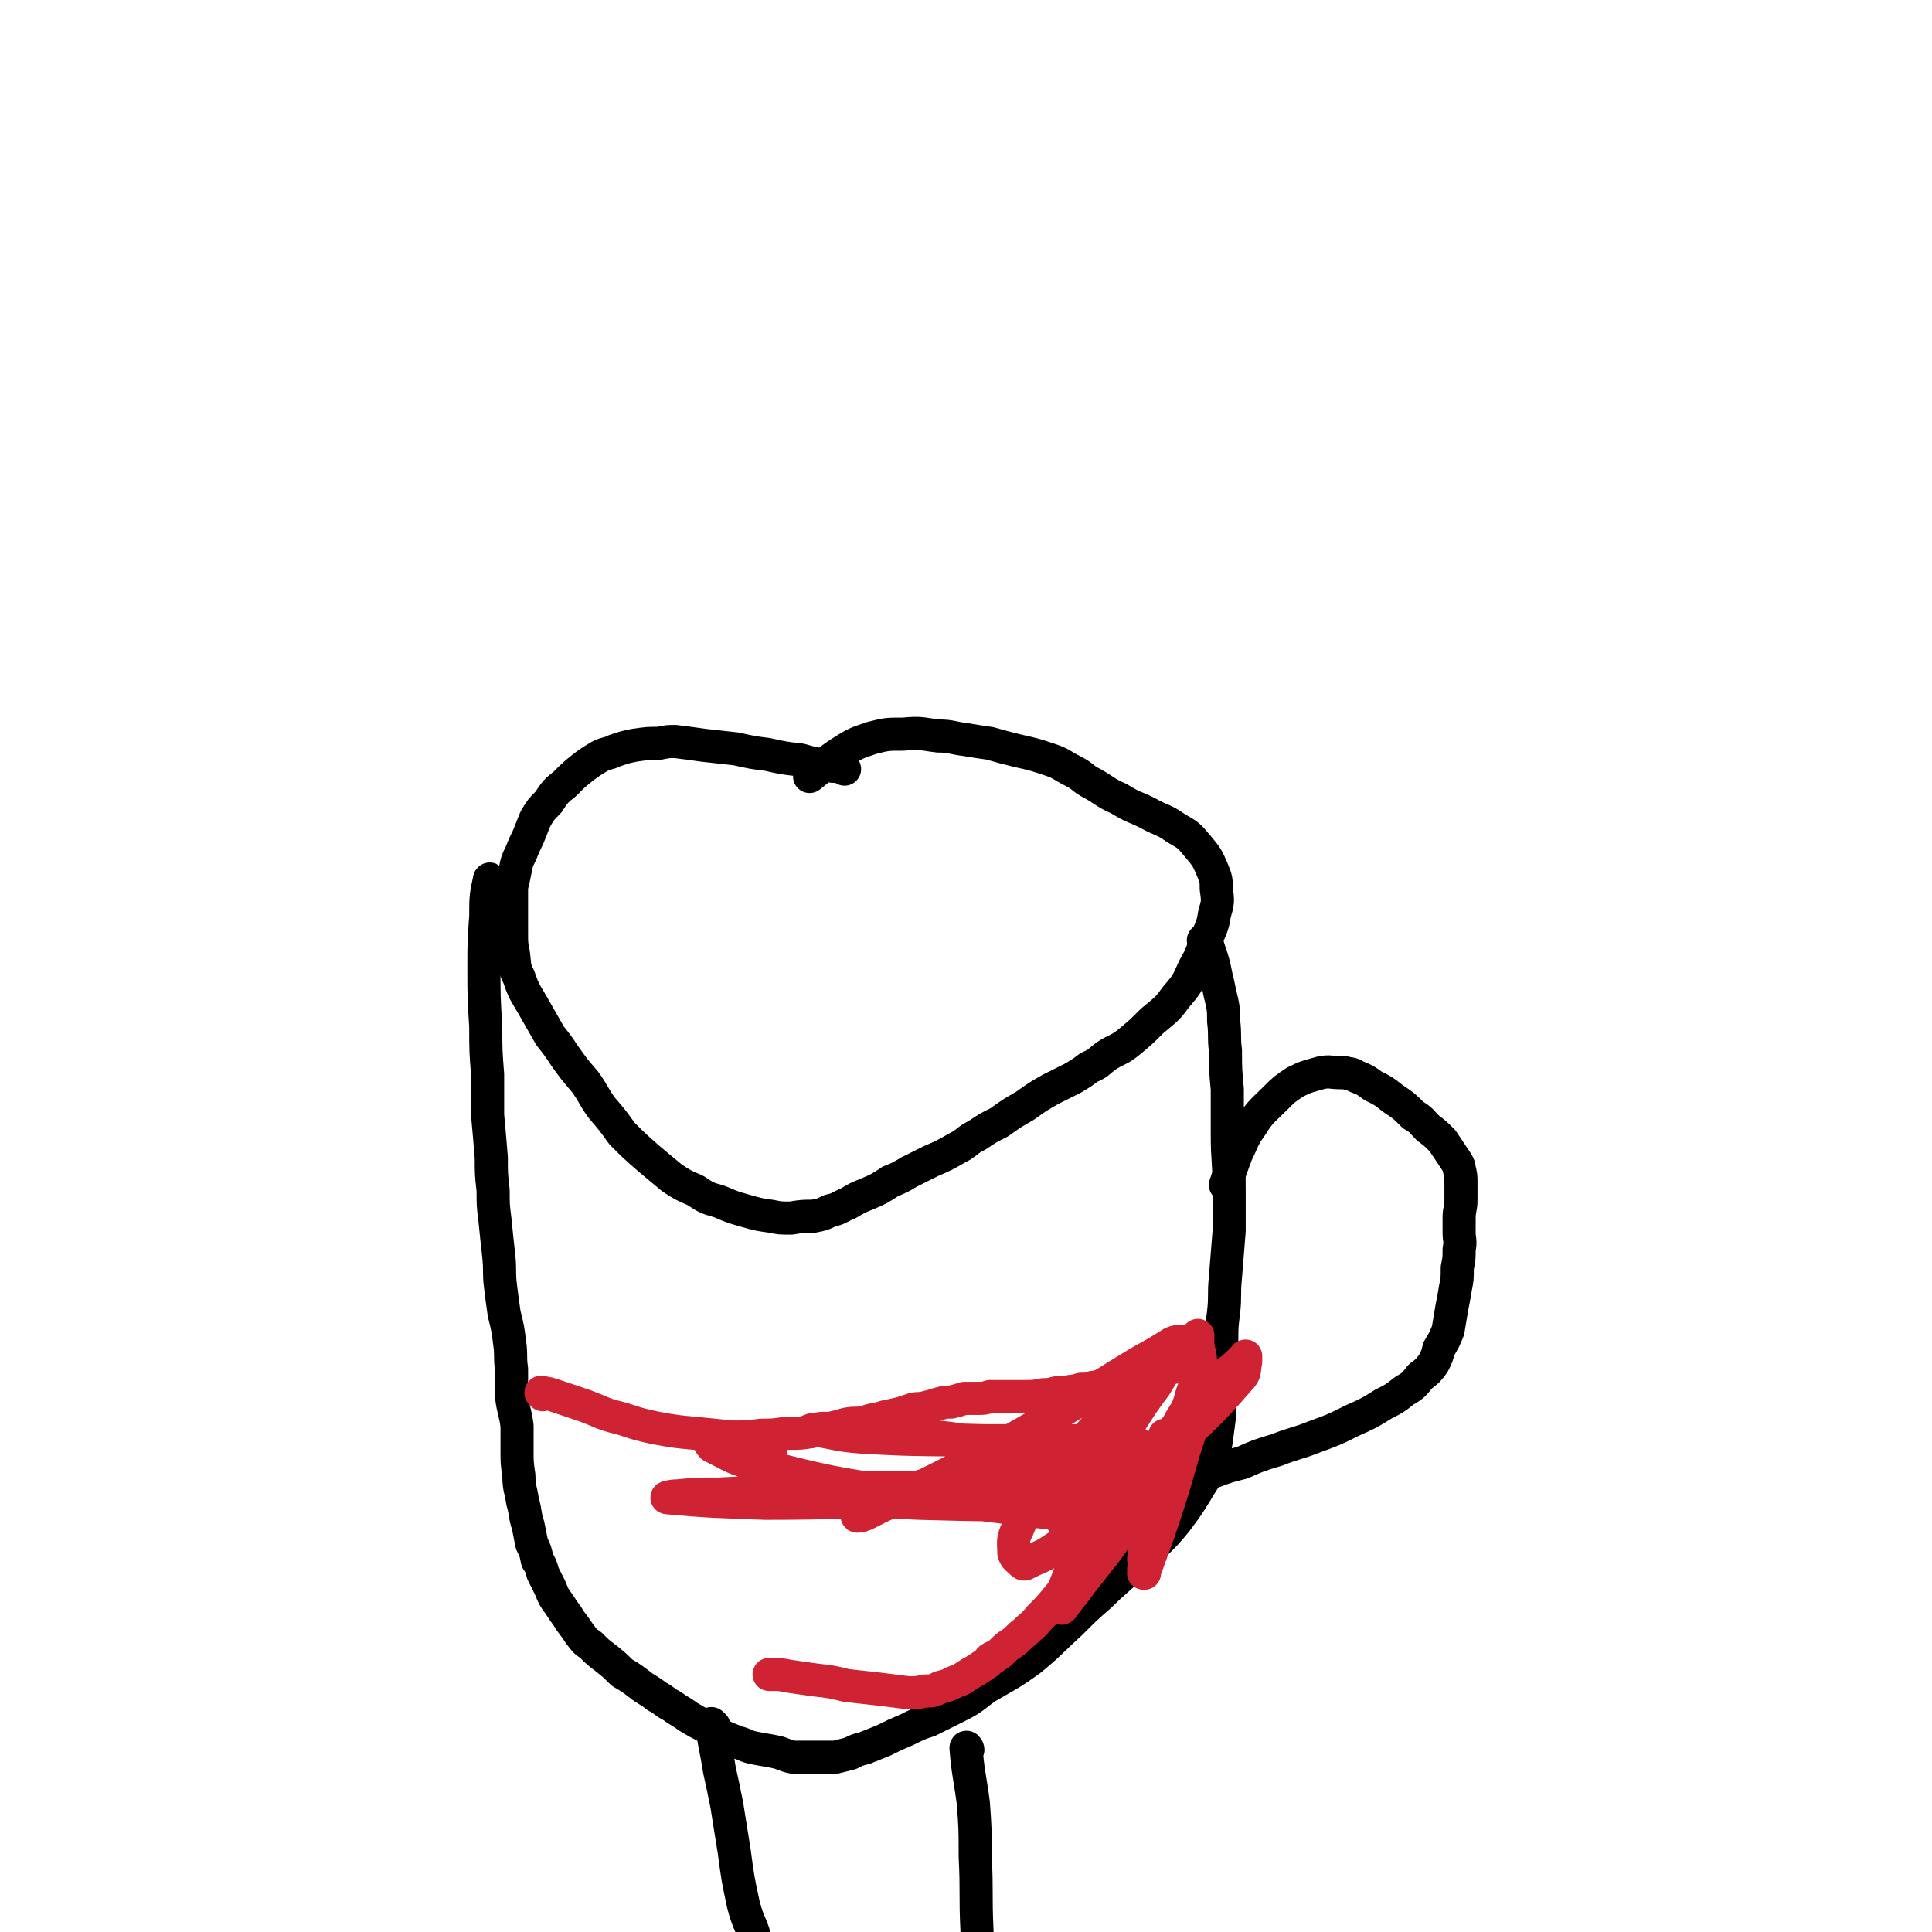
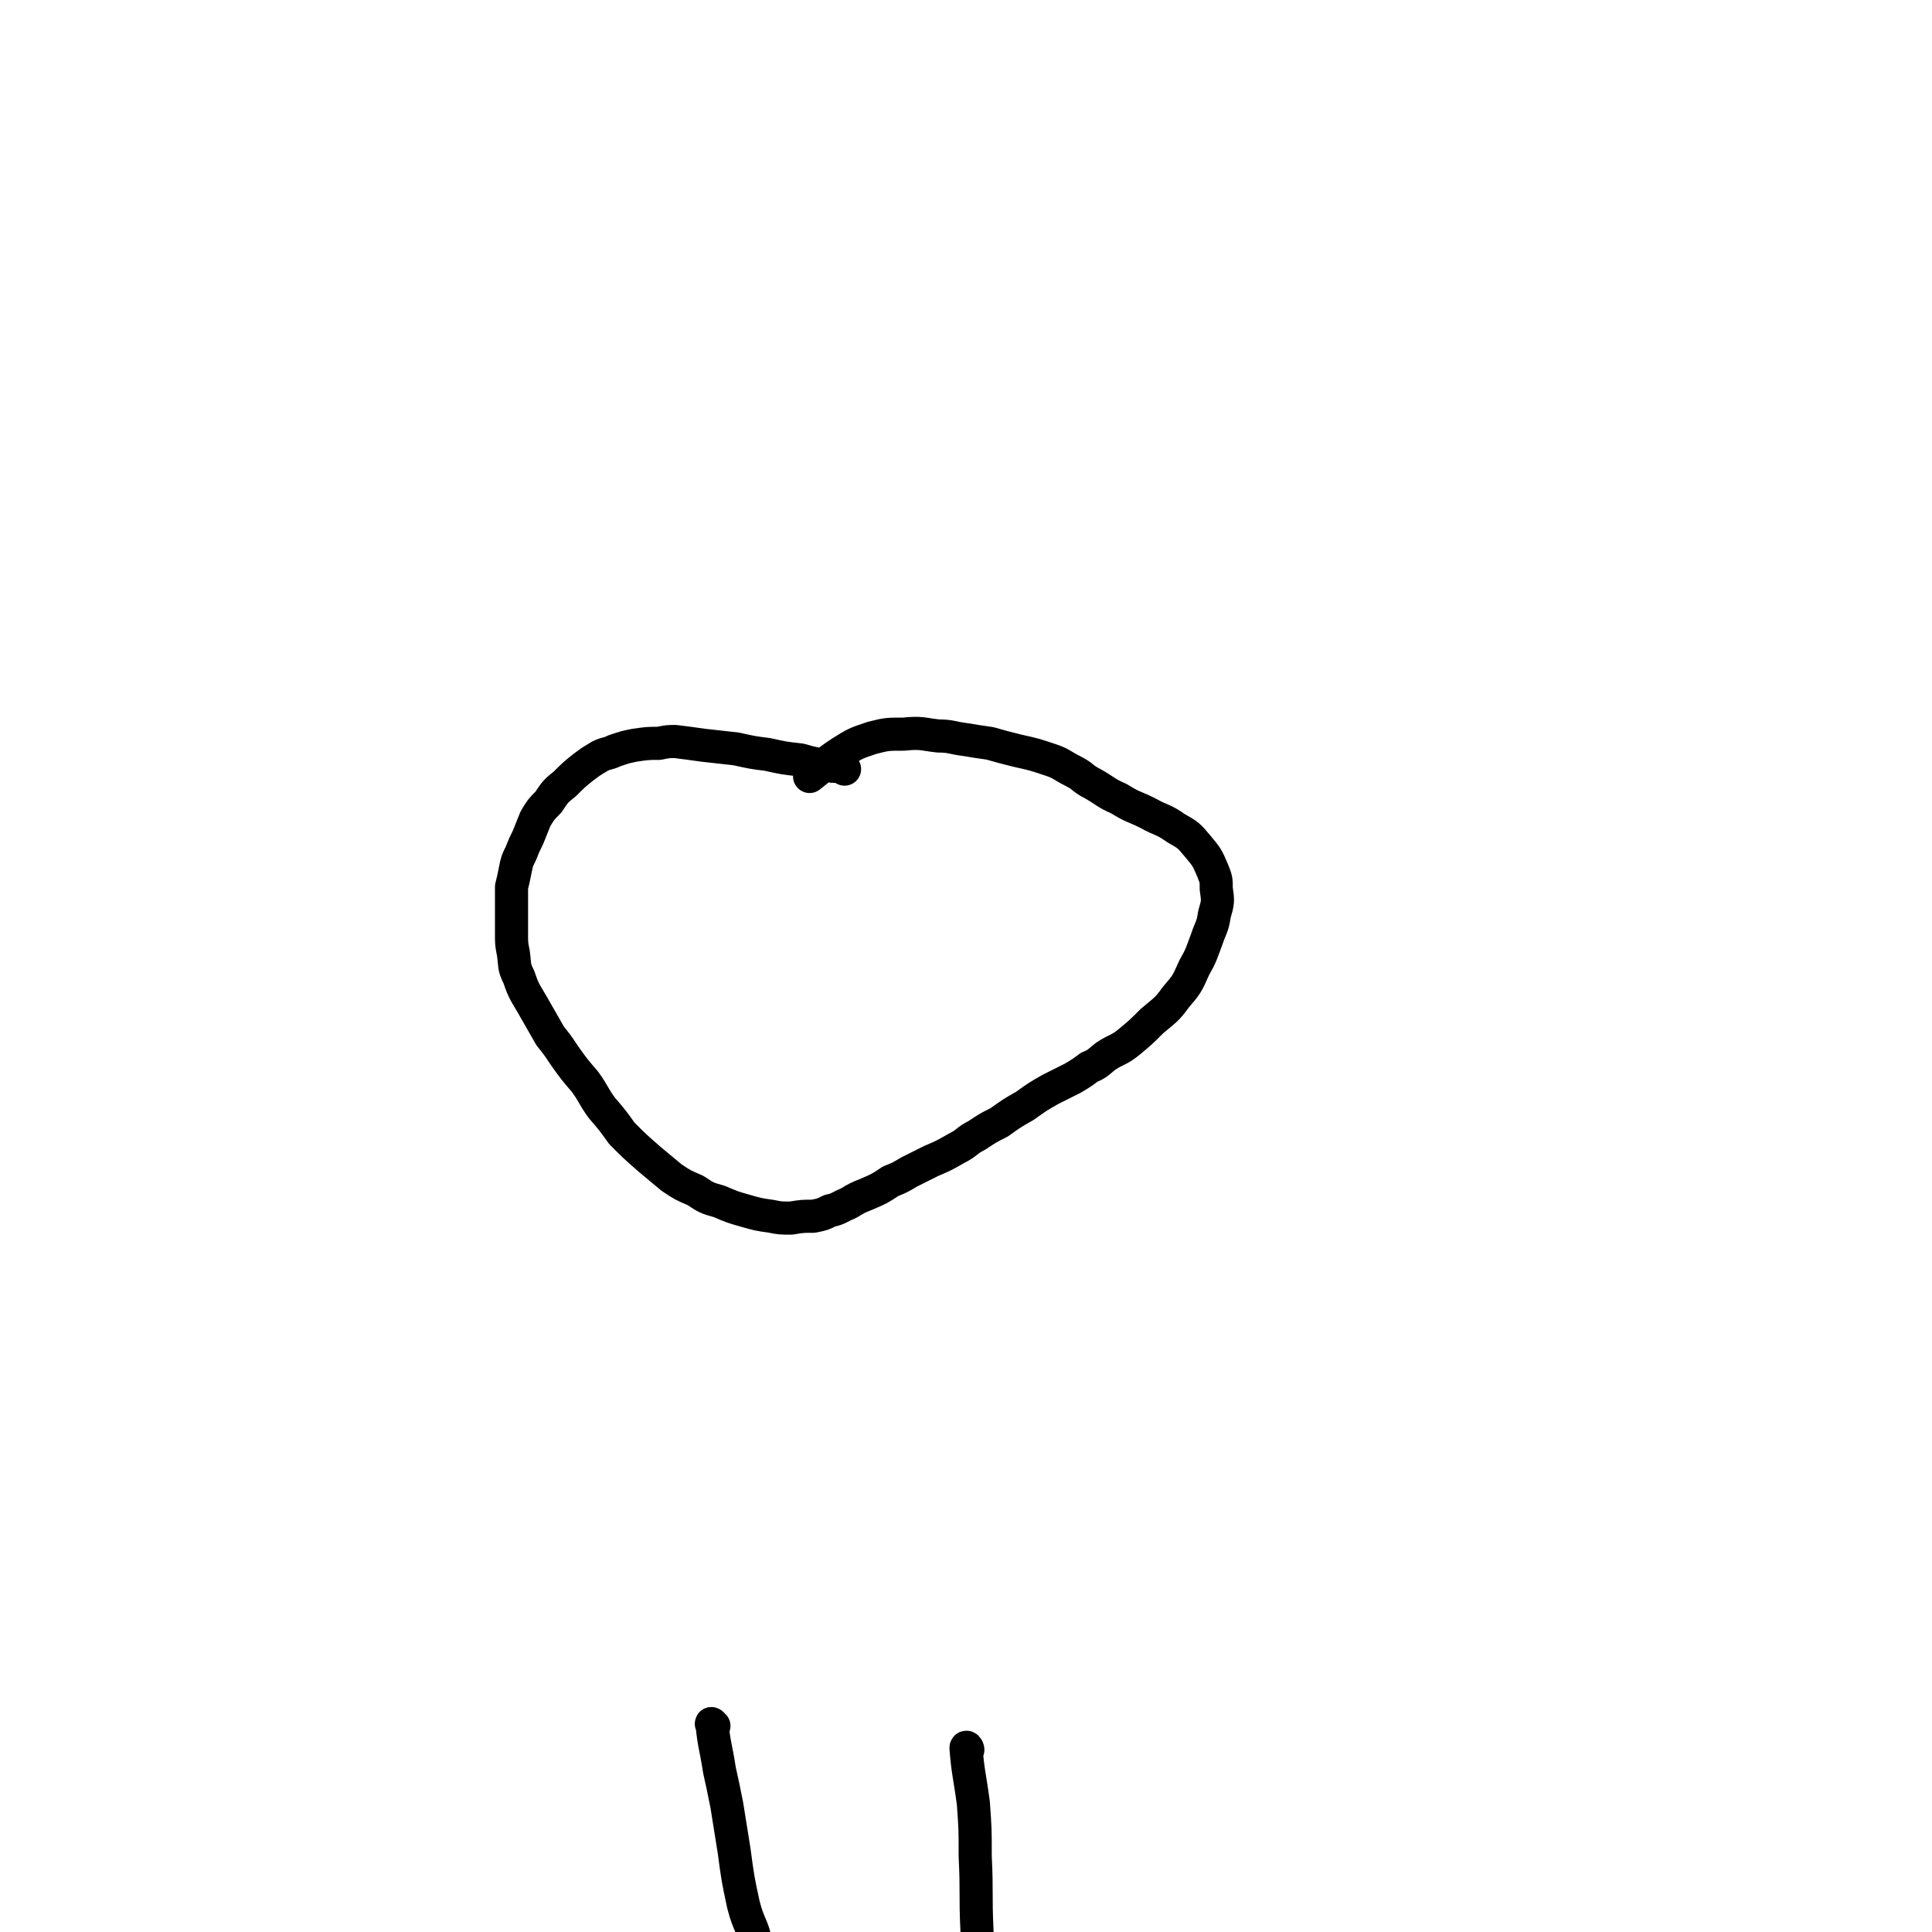
<svg xmlns="http://www.w3.org/2000/svg" viewBox="0 0 1050 1050" version="1.1">
  <g fill="none" stroke="#000000" stroke-width="18" stroke-linecap="round" stroke-linejoin="round">
    <path d="M459,418c0,0 -1,-1 -1,-1 -4,-1 -4,0 -8,-1 -8,-1 -8,-1 -15,-3 -9,-1 -9,-1 -18,-3 -8,-1 -8,-1 -17,-3 -9,-1 -9,-1 -18,-2 -7,-1 -7,-1 -15,-2 -4,0 -4,0 -9,1 -6,0 -6,0 -13,1 -5,1 -5,1 -11,3 -4,2 -4,1 -8,3 -5,3 -5,3 -9,6 -5,4 -5,4 -10,9 -5,4 -5,4 -9,10 -4,4 -4,4 -7,9 -2,5 -2,5 -4,10 -2,4 -2,4 -4,9 -2,4 -2,4 -3,9 -1,5 -1,5 -2,9 0,4 0,4 0,8 0,4 0,4 0,8 0,5 0,5 0,9 0,6 0,6 1,11 1,7 0,7 3,13 3,9 4,9 9,18 4,7 4,7 8,14 4,5 4,5 8,11 5,7 5,7 11,14 5,7 4,7 9,14 6,7 6,7 11,14 7,7 7,7 15,14 6,5 6,5 12,10 6,4 6,4 13,7 6,4 6,4 13,6 7,3 7,3 14,5 7,2 7,2 14,3 5,1 5,1 11,1 6,-1 6,-1 12,-1 5,-1 5,-1 9,-3 5,-1 5,-2 10,-4 5,-3 5,-3 10,-5 7,-3 7,-3 13,-7 5,-2 5,-2 10,-5 6,-3 6,-3 12,-6 7,-3 7,-3 14,-7 6,-3 5,-4 11,-7 6,-4 6,-4 12,-7 7,-5 7,-5 14,-9 7,-5 7,-5 14,-9 6,-3 6,-3 12,-6 5,-3 5,-3 9,-6 5,-2 5,-3 9,-6 6,-4 7,-3 13,-8 6,-5 6,-5 12,-11 7,-6 8,-6 13,-13 6,-7 6,-7 10,-16 4,-7 4,-8 7,-16 2,-6 3,-6 4,-13 2,-7 2,-7 1,-14 0,-5 0,-5 -2,-10 -3,-7 -3,-7 -8,-13 -5,-6 -5,-6 -12,-10 -7,-5 -8,-4 -15,-8 -8,-4 -8,-3 -16,-8 -7,-3 -7,-4 -14,-8 -6,-3 -5,-4 -11,-7 -6,-3 -6,-4 -12,-6 -9,-3 -9,-3 -18,-5 -8,-2 -8,-2 -15,-4 -7,-1 -7,-1 -13,-2 -8,-1 -8,-2 -15,-2 -9,-1 -9,-2 -19,-1 -9,0 -9,0 -17,2 -9,3 -9,3 -17,8 -9,6 -8,6 -17,13 " />
-     <path d="M267,479c0,0 -1,-2 -1,-1 -2,9 -2,10 -2,20 -1,14 -1,14 -1,27 0,17 0,17 1,33 0,13 0,13 1,26 0,9 0,9 0,18 0,2 0,2 0,4 1,11 1,11 2,23 0,9 0,9 1,18 0,8 0,8 1,16 1,10 1,10 2,19 1,9 0,9 1,17 1,8 1,8 2,15 2,8 2,8 3,16 1,7 0,7 1,14 0,8 0,8 0,15 1,8 2,8 3,16 0,7 0,7 0,14 0,6 0,6 1,13 0,7 1,7 2,14 2,7 1,7 3,13 1,5 1,5 2,10 2,4 2,4 3,9 2,3 2,3 3,7 2,4 2,4 4,8 2,5 2,5 5,9 3,5 3,4 6,9 3,4 3,4 5,7 3,4 3,4 6,6 4,4 4,4 8,7 5,4 5,4 9,8 5,3 5,3 9,6 5,4 5,3 10,7 4,2 4,3 8,5 4,3 5,3 9,6 5,3 5,3 9,5 4,2 4,3 7,4 5,3 6,3 11,5 4,1 4,2 9,3 5,1 6,1 11,2 5,1 5,2 10,3 4,0 4,0 7,0 4,0 4,0 8,0 4,0 4,0 8,0 4,-1 4,-1 8,-2 4,-2 4,-2 8,-3 5,-2 5,-2 10,-4 6,-3 6,-3 13,-6 6,-3 6,-3 12,-5 8,-4 8,-4 16,-8 8,-4 8,-5 15,-10 12,-7 13,-7 24,-15 11,-9 11,-10 22,-20 8,-8 8,-8 16,-15 8,-8 8,-7 16,-15 7,-6 7,-6 14,-13 6,-6 6,-6 11,-12 6,-8 6,-8 11,-16 4,-7 5,-7 8,-15 2,-6 2,-7 3,-13 1,-7 1,-8 2,-15 0,-6 0,-6 0,-12 0,-7 0,-7 0,-14 1,-6 1,-6 1,-13 0,-8 0,-8 1,-16 1,-9 0,-9 1,-19 1,-12 1,-12 2,-25 0,-11 0,-11 0,-23 0,-15 -1,-15 -1,-29 0,-13 0,-13 0,-25 -1,-11 -1,-11 -1,-21 -1,-8 0,-8 -1,-16 0,-6 0,-6 -1,-11 -1,-4 -1,-4 -2,-9 -1,-4 -1,-4 -2,-9 -1,-4 -1,-4 -2,-7 -1,-3 -1,-3 -2,-6 -1,-1 -1,-1 -2,-2 " />
    <path d="M388,938c-1,0 -2,-2 -1,-1 1,11 2,12 4,25 2,9 2,9 4,19 2,12 2,13 4,25 2,15 2,15 5,29 3,12 5,11 7,22 1,10 -1,10 0,20 0,3 0,3 1,7 0,11 -1,11 1,21 1,9 0,10 3,18 5,11 5,11 11,22 1,1 1,1 3,2 " />
    <path d="M526,951c0,-1 -1,-2 -1,-1 1,13 2,15 4,30 1,14 1,14 1,29 1,20 0,20 1,41 1,21 1,21 3,43 1,7 1,7 2,14 " />
-     <path d="M667,645c0,-1 -1,-1 -1,-1 3,-9 3,-9 6,-17 4,-8 3,-8 8,-15 5,-8 6,-8 13,-15 5,-5 5,-5 11,-9 6,-3 7,-3 14,-5 5,-1 5,0 11,0 1,0 1,0 2,0 3,1 3,0 6,2 5,2 5,2 9,5 6,3 6,3 11,7 6,4 6,4 11,9 5,3 4,3 8,7 4,3 4,3 8,7 2,3 2,3 4,6 2,3 2,3 4,6 1,2 1,2 1,3 1,4 1,4 1,8 0,5 0,5 0,9 0,5 -1,5 -1,10 0,4 0,4 0,8 0,4 1,4 0,9 0,5 0,5 -1,10 0,6 0,6 -1,11 -1,6 -1,6 -2,11 -1,6 -1,6 -2,12 -2,5 -2,5 -5,10 -1,4 -1,4 -3,8 -3,4 -3,4 -7,7 -4,5 -4,5 -9,8 -5,4 -5,4 -11,7 -8,5 -8,5 -17,9 -10,5 -10,5 -21,9 -10,4 -10,3 -20,7 -10,3 -10,3 -19,7 -8,2 -8,2 -16,5 -6,2 -6,2 -12,5 -4,2 -4,2 -7,5 -7,8 -6,9 -12,17 " />
  </g>
  <g fill="none" stroke="#CF2233" stroke-width="18" stroke-linecap="round" stroke-linejoin="round">
-     <path d="M295,758c0,-1 -1,-2 -1,-1 2,0 3,0 6,1 6,2 6,2 12,4 6,2 6,2 11,4 7,3 7,3 15,5 9,3 9,3 18,5 11,2 11,2 22,3 10,1 10,1 20,2 8,0 8,0 16,-1 6,0 6,0 13,-1 9,0 9,0 19,-2 7,-1 7,-1 14,-3 5,-1 5,0 10,-1 5,-2 5,-1 11,-3 5,-1 5,-1 9,-2 3,-1 3,-1 6,-2 4,-1 4,0 7,-1 4,-1 4,-1 7,-2 4,-1 4,-1 7,-1 4,-1 4,-1 7,-2 4,0 4,0 7,0 4,0 4,0 7,-1 5,0 5,0 9,0 5,0 5,0 10,0 5,0 5,0 10,-1 3,0 3,0 7,-1 3,0 3,0 6,0 2,-1 2,-1 5,-1 2,-1 2,-1 4,-1 3,0 3,0 5,-1 3,0 3,-1 6,-1 1,-1 1,-1 3,-1 1,0 1,-1 3,-1 2,-1 2,-1 5,-2 2,0 2,0 5,-1 2,0 2,-1 4,-1 1,-1 1,-1 3,-1 3,-1 3,0 6,-1 2,0 2,0 4,-1 2,0 2,0 3,-1 2,0 2,0 3,0 1,0 1,0 2,0 1,-1 1,0 2,0 0,0 0,0 1,0 0,0 0,0 0,0 0,0 0,0 1,0 0,0 0,0 0,0 0,0 0,-1 0,0 0,0 0,0 1,0 " />
-     <path d="M419,790c0,0 0,-1 -1,-1 -11,-3 -11,-3 -22,-5 -5,-1 -6,-1 -10,-1 -1,0 0,2 1,3 12,6 12,7 25,10 40,10 40,10 81,16 29,5 29,4 59,8 15,2 15,2 30,3 4,0 10,1 8,1 -6,-1 -12,-2 -24,-4 -40,-4 -40,-4 -81,-7 -29,-2 -29,-1 -59,-1 -17,-1 -17,-1 -35,0 -12,0 -12,0 -23,1 -3,0 -7,1 -5,1 22,2 26,2 53,3 40,0 40,-1 80,-2 24,0 24,0 48,0 11,-1 11,-1 22,0 1,0 2,1 1,1 -6,-1 -7,-1 -15,-2 -23,-3 -23,-4 -45,-5 -23,-1 -23,-1 -45,0 -9,0 -9,0 -18,1 -1,1 -2,1 -1,1 2,1 3,1 6,1 26,3 26,4 51,5 37,1 37,1 75,0 16,0 16,0 33,-2 6,0 6,-1 12,-2 0,0 1,-1 1,-1 -3,-2 -4,-1 -7,-3 -17,-6 -16,-8 -33,-13 -25,-7 -25,-7 -50,-12 -24,-4 -24,-3 -48,-5 -14,-1 -14,-1 -29,-2 -6,-1 -6,-1 -12,0 -1,0 -2,0 -1,1 0,0 0,-1 1,-1 13,2 13,3 26,4 33,2 33,1 67,2 24,0 24,0 47,0 13,0 13,0 26,0 5,0 7,1 9,1 1,0 -1,0 -3,0 -6,0 -6,0 -13,1 -11,1 -11,1 -22,3 -14,2 -14,2 -28,6 -11,3 -12,3 -22,9 -6,3 -7,3 -10,7 -1,2 -1,3 0,4 0,0 0,-1 1,-1 6,0 6,1 12,1 10,-1 10,-1 20,-3 15,-3 16,-2 31,-7 11,-3 11,-3 21,-8 5,-3 6,-3 9,-7 1,0 0,-1 -1,-2 -4,-1 -5,0 -10,0 -14,1 -14,0 -27,2 -20,3 -20,3 -39,8 -21,5 -21,6 -42,13 -11,4 -12,4 -23,10 -3,1 -6,4 -5,4 3,0 6,-2 12,-5 11,-5 11,-5 23,-11 12,-6 12,-6 24,-12 22,-12 23,-12 45,-25 25,-15 25,-16 50,-31 9,-5 9,-5 17,-10 2,-1 4,-1 4,-1 0,0 -1,1 -2,2 -3,4 -4,3 -7,7 -8,7 -9,7 -17,15 -12,13 -12,14 -24,28 -13,14 -14,13 -25,28 -8,10 -8,10 -13,22 -3,6 -2,7 -2,13 1,3 2,3 4,5 1,1 1,1 2,1 2,-1 2,-1 4,-2 7,-3 7,-3 13,-7 10,-6 10,-7 18,-14 21,-18 22,-18 42,-37 20,-20 21,-19 40,-41 3,-3 2,-4 3,-9 0,-1 0,-2 0,-3 -1,0 0,1 -1,1 -2,2 -2,2 -4,4 -7,6 -7,5 -13,12 -10,11 -10,11 -19,22 -12,14 -14,13 -24,27 -9,13 -8,14 -16,28 -5,8 -6,8 -10,17 -3,4 -2,5 -4,9 0,1 -1,3 -1,3 2,-2 2,-4 4,-7 4,-8 4,-8 8,-16 5,-10 5,-10 10,-20 5,-9 5,-9 10,-18 3,-5 3,-5 6,-9 1,-2 1,-1 2,-2 0,-1 1,-1 1,-1 0,0 -1,1 -1,1 4,-3 5,-3 8,-6 5,-5 6,-5 9,-11 4,-6 4,-7 6,-14 3,-7 3,-7 4,-14 1,-6 0,-6 -1,-12 0,-2 0,-3 0,-5 0,-1 0,1 0,1 -1,1 -2,0 -3,1 -3,3 -4,3 -7,6 -7,9 -7,9 -13,19 -9,12 -9,13 -17,25 -7,11 -7,11 -15,21 -5,8 -5,8 -10,15 -3,5 -2,5 -5,9 -2,3 -2,4 -3,5 0,0 0,-2 1,-3 3,-7 3,-7 7,-14 4,-7 4,-7 9,-15 5,-7 6,-6 11,-13 2,-3 2,-4 4,-7 0,0 0,0 0,0 0,0 0,0 0,1 -1,4 -2,4 -3,8 -3,8 -3,9 -5,17 -4,11 -3,11 -7,22 -4,11 -4,10 -9,20 -3,8 -3,7 -6,15 -2,5 -2,5 -3,11 0,2 0,2 0,4 0,0 0,0 0,0 0,0 0,0 1,-1 4,-6 5,-6 9,-12 14,-18 15,-18 27,-37 9,-14 9,-14 16,-29 3,-6 2,-6 4,-12 0,-1 -1,-3 -1,-3 0,1 0,3 0,5 -1,5 0,5 -1,9 -2,7 -3,7 -4,14 -2,7 -1,7 -2,15 -1,6 -2,6 -3,11 -1,6 -1,6 -1,11 -1,3 0,3 0,7 -1,1 0,1 0,3 0,0 -1,0 0,0 0,0 0,0 0,-1 4,-11 4,-11 8,-22 7,-21 7,-21 13,-42 3,-10 4,-10 5,-21 1,-3 0,-6 0,-7 0,0 0,2 -1,4 -2,5 -2,5 -4,10 -2,7 -2,7 -6,13 -4,8 -4,8 -9,16 -6,8 -6,8 -12,16 -5,7 -5,7 -11,13 -4,6 -5,6 -10,12 -5,6 -6,5 -11,11 -5,6 -5,6 -9,11 -5,6 -5,6 -10,11 -4,5 -4,4 -8,8 -4,3 -4,4 -7,6 -3,2 -3,2 -5,4 -2,2 -2,2 -4,3 -1,1 -1,1 -2,1 -2,1 -1,2 -3,3 -3,2 -3,2 -6,4 -2,1 -2,1 -5,3 -3,2 -3,2 -6,3 -4,2 -4,2 -8,3 -4,2 -4,2 -8,2 -5,1 -5,1 -9,1 -8,-1 -8,-1 -16,-2 -9,-1 -9,-1 -18,-2 -8,-2 -8,-2 -17,-3 -7,-1 -7,-1 -14,-2 -5,-1 -5,-1 -9,-1 -1,0 -2,0 -2,0 " />
-   </g>
+     </g>
</svg>